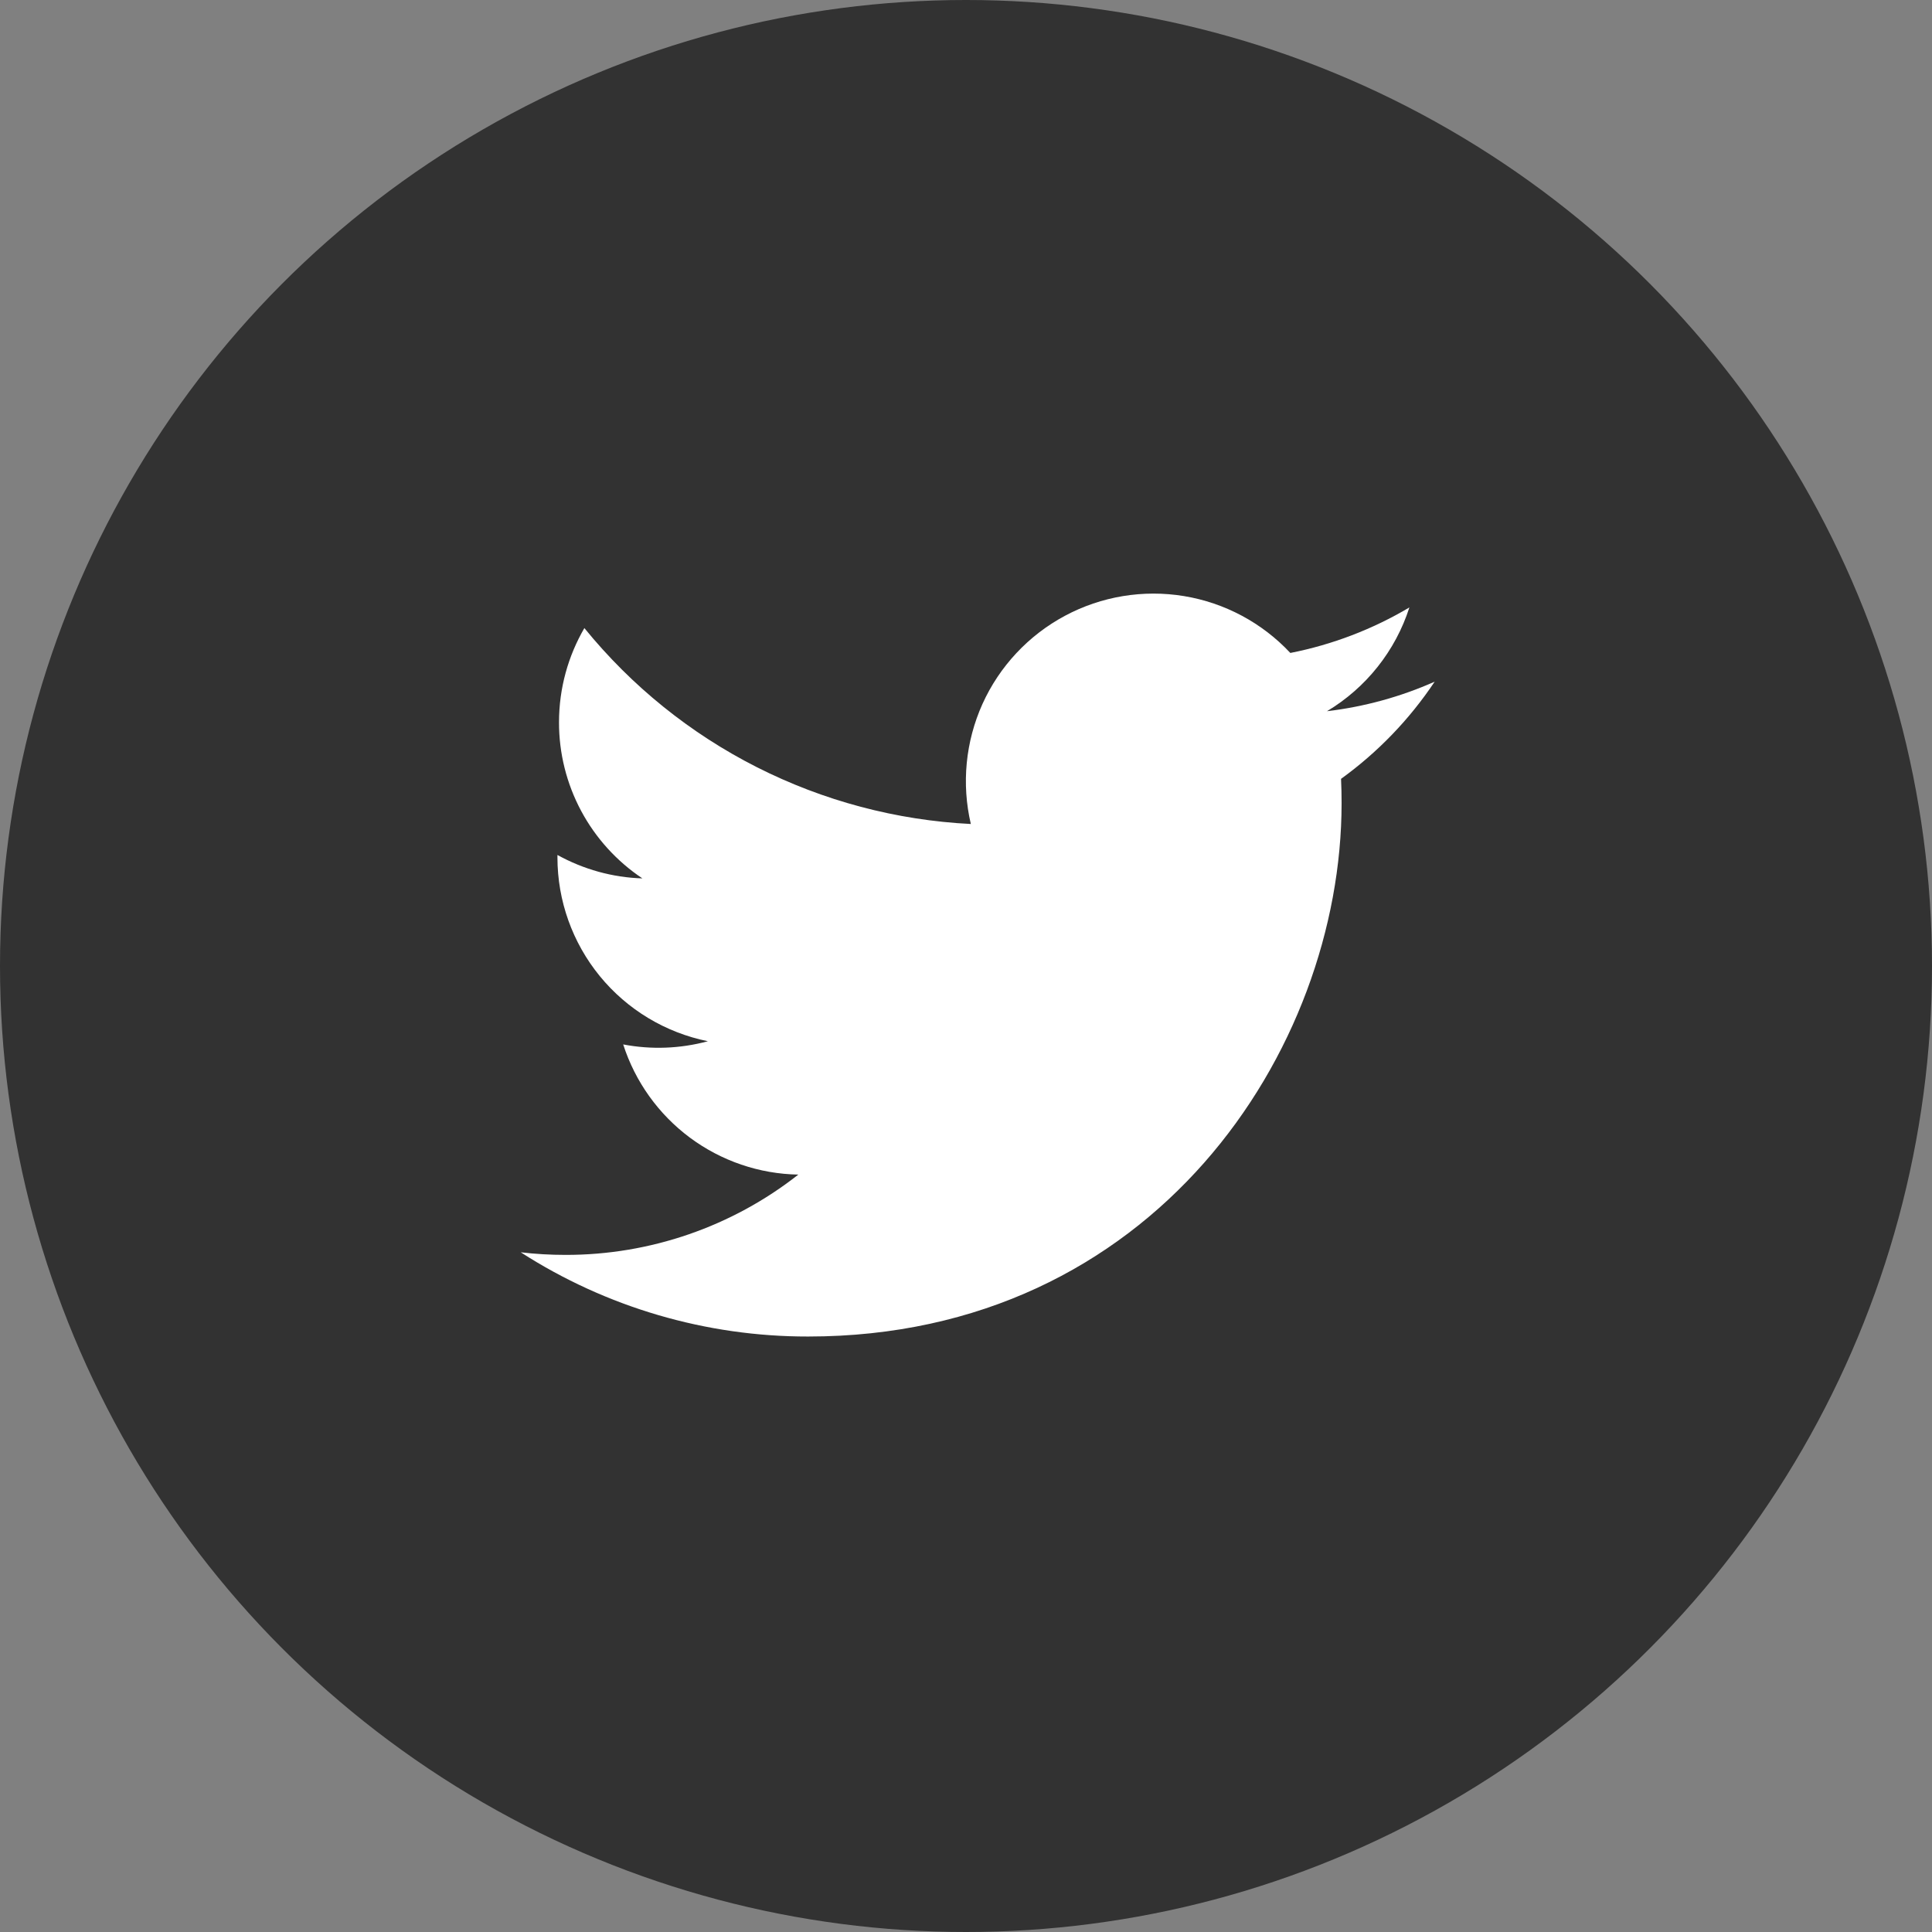
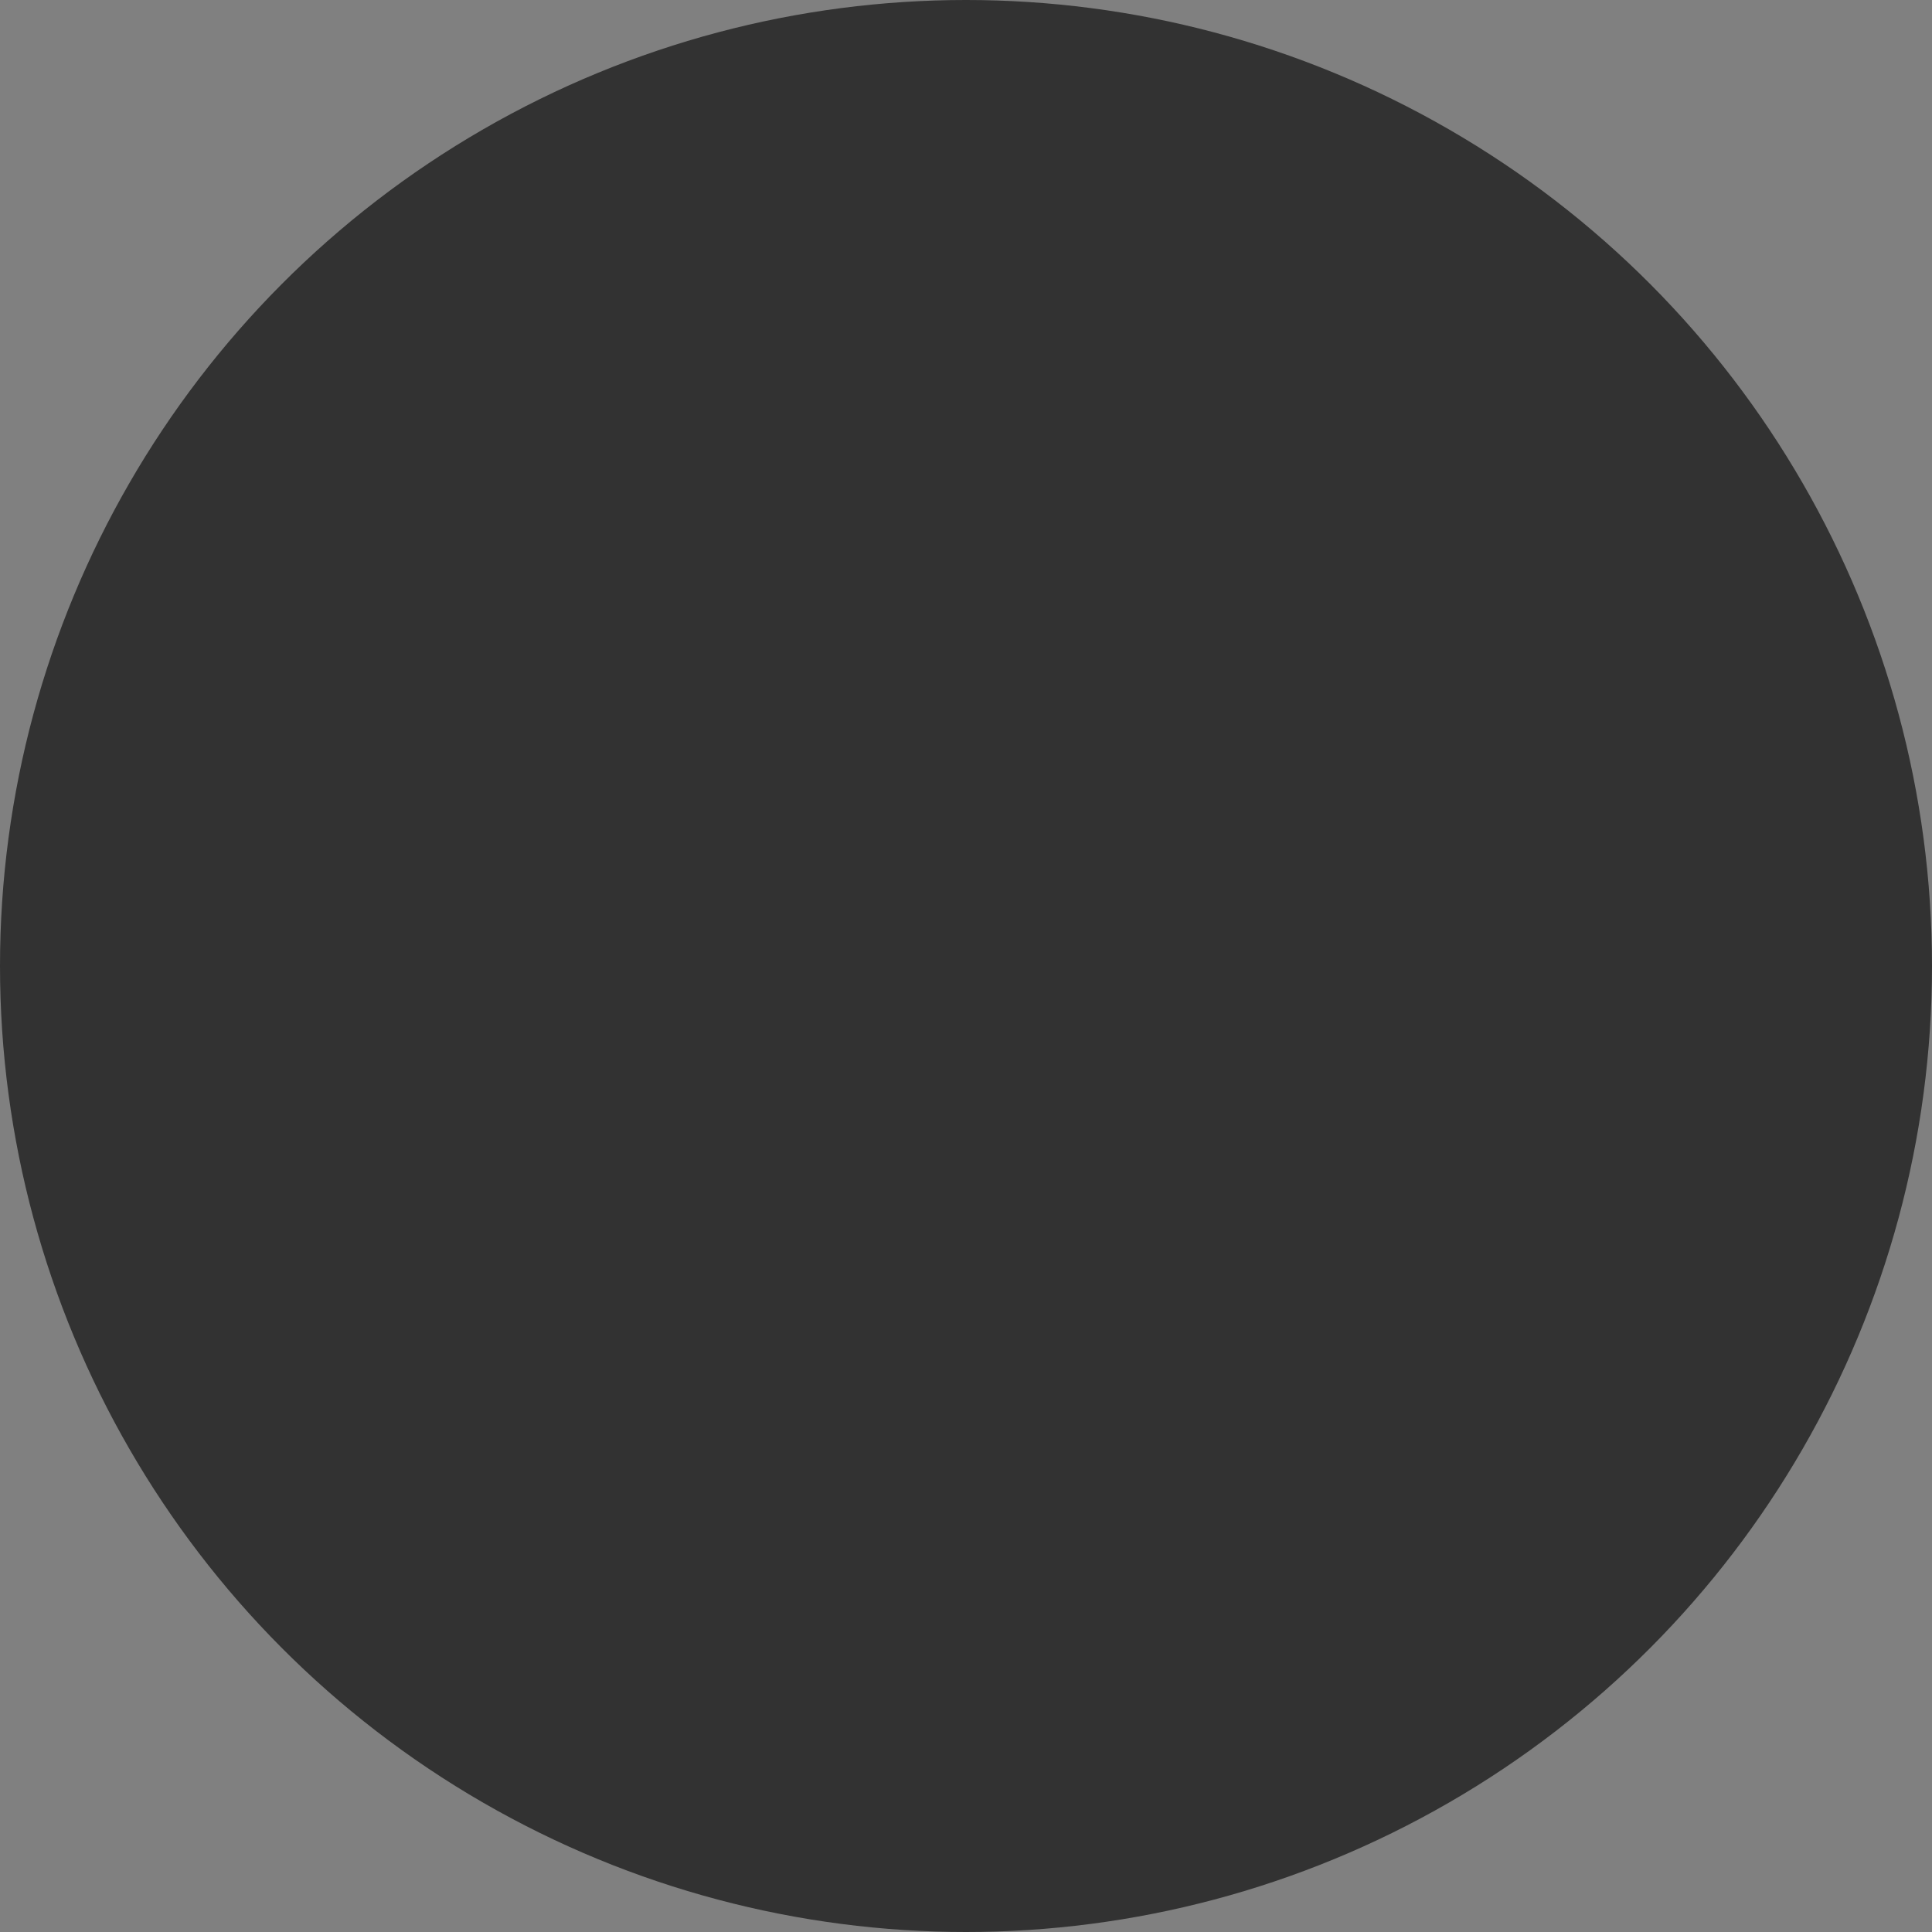
<svg xmlns="http://www.w3.org/2000/svg" width="32" height="32" viewBox="0 0 32 32" fill="none">
  <rect x="0" y="0" width="32" height="32" fill="#808080" stroke="none" />
  <circle cx="16" cy="16" r="16" fill="#323232" />
-   <path d="M23.762 11.291C23.205 11.538 22.607 11.705 21.979 11.78C22.627 11.392 23.113 10.781 23.344 10.061C22.735 10.423 22.067 10.678 21.372 10.815C20.904 10.315 20.285 9.984 19.61 9.873C18.934 9.762 18.241 9.877 17.638 10.2C17.035 10.523 16.555 11.036 16.273 11.659C15.992 12.283 15.924 12.982 16.08 13.648C14.845 13.586 13.637 13.265 12.534 12.706C11.431 12.147 10.459 11.362 9.679 10.403C9.412 10.863 9.259 11.396 9.259 11.964C9.258 12.475 9.384 12.979 9.625 13.43C9.866 13.881 10.215 14.265 10.64 14.549C10.147 14.534 9.665 14.4 9.233 14.161V14.201C9.233 14.918 9.481 15.613 9.935 16.168C10.389 16.723 11.022 17.104 11.725 17.246C11.267 17.37 10.787 17.388 10.322 17.299C10.52 17.916 10.907 18.456 11.427 18.843C11.947 19.229 12.575 19.444 13.223 19.455C12.123 20.319 10.765 20.787 9.366 20.785C9.118 20.785 8.871 20.771 8.625 20.742C10.044 21.655 11.697 22.139 13.385 22.137C19.098 22.137 22.221 17.405 22.221 13.301C22.221 13.168 22.218 13.033 22.212 12.9C22.82 12.461 23.344 11.917 23.761 11.293L23.762 11.291Z" fill="white" />
</svg>